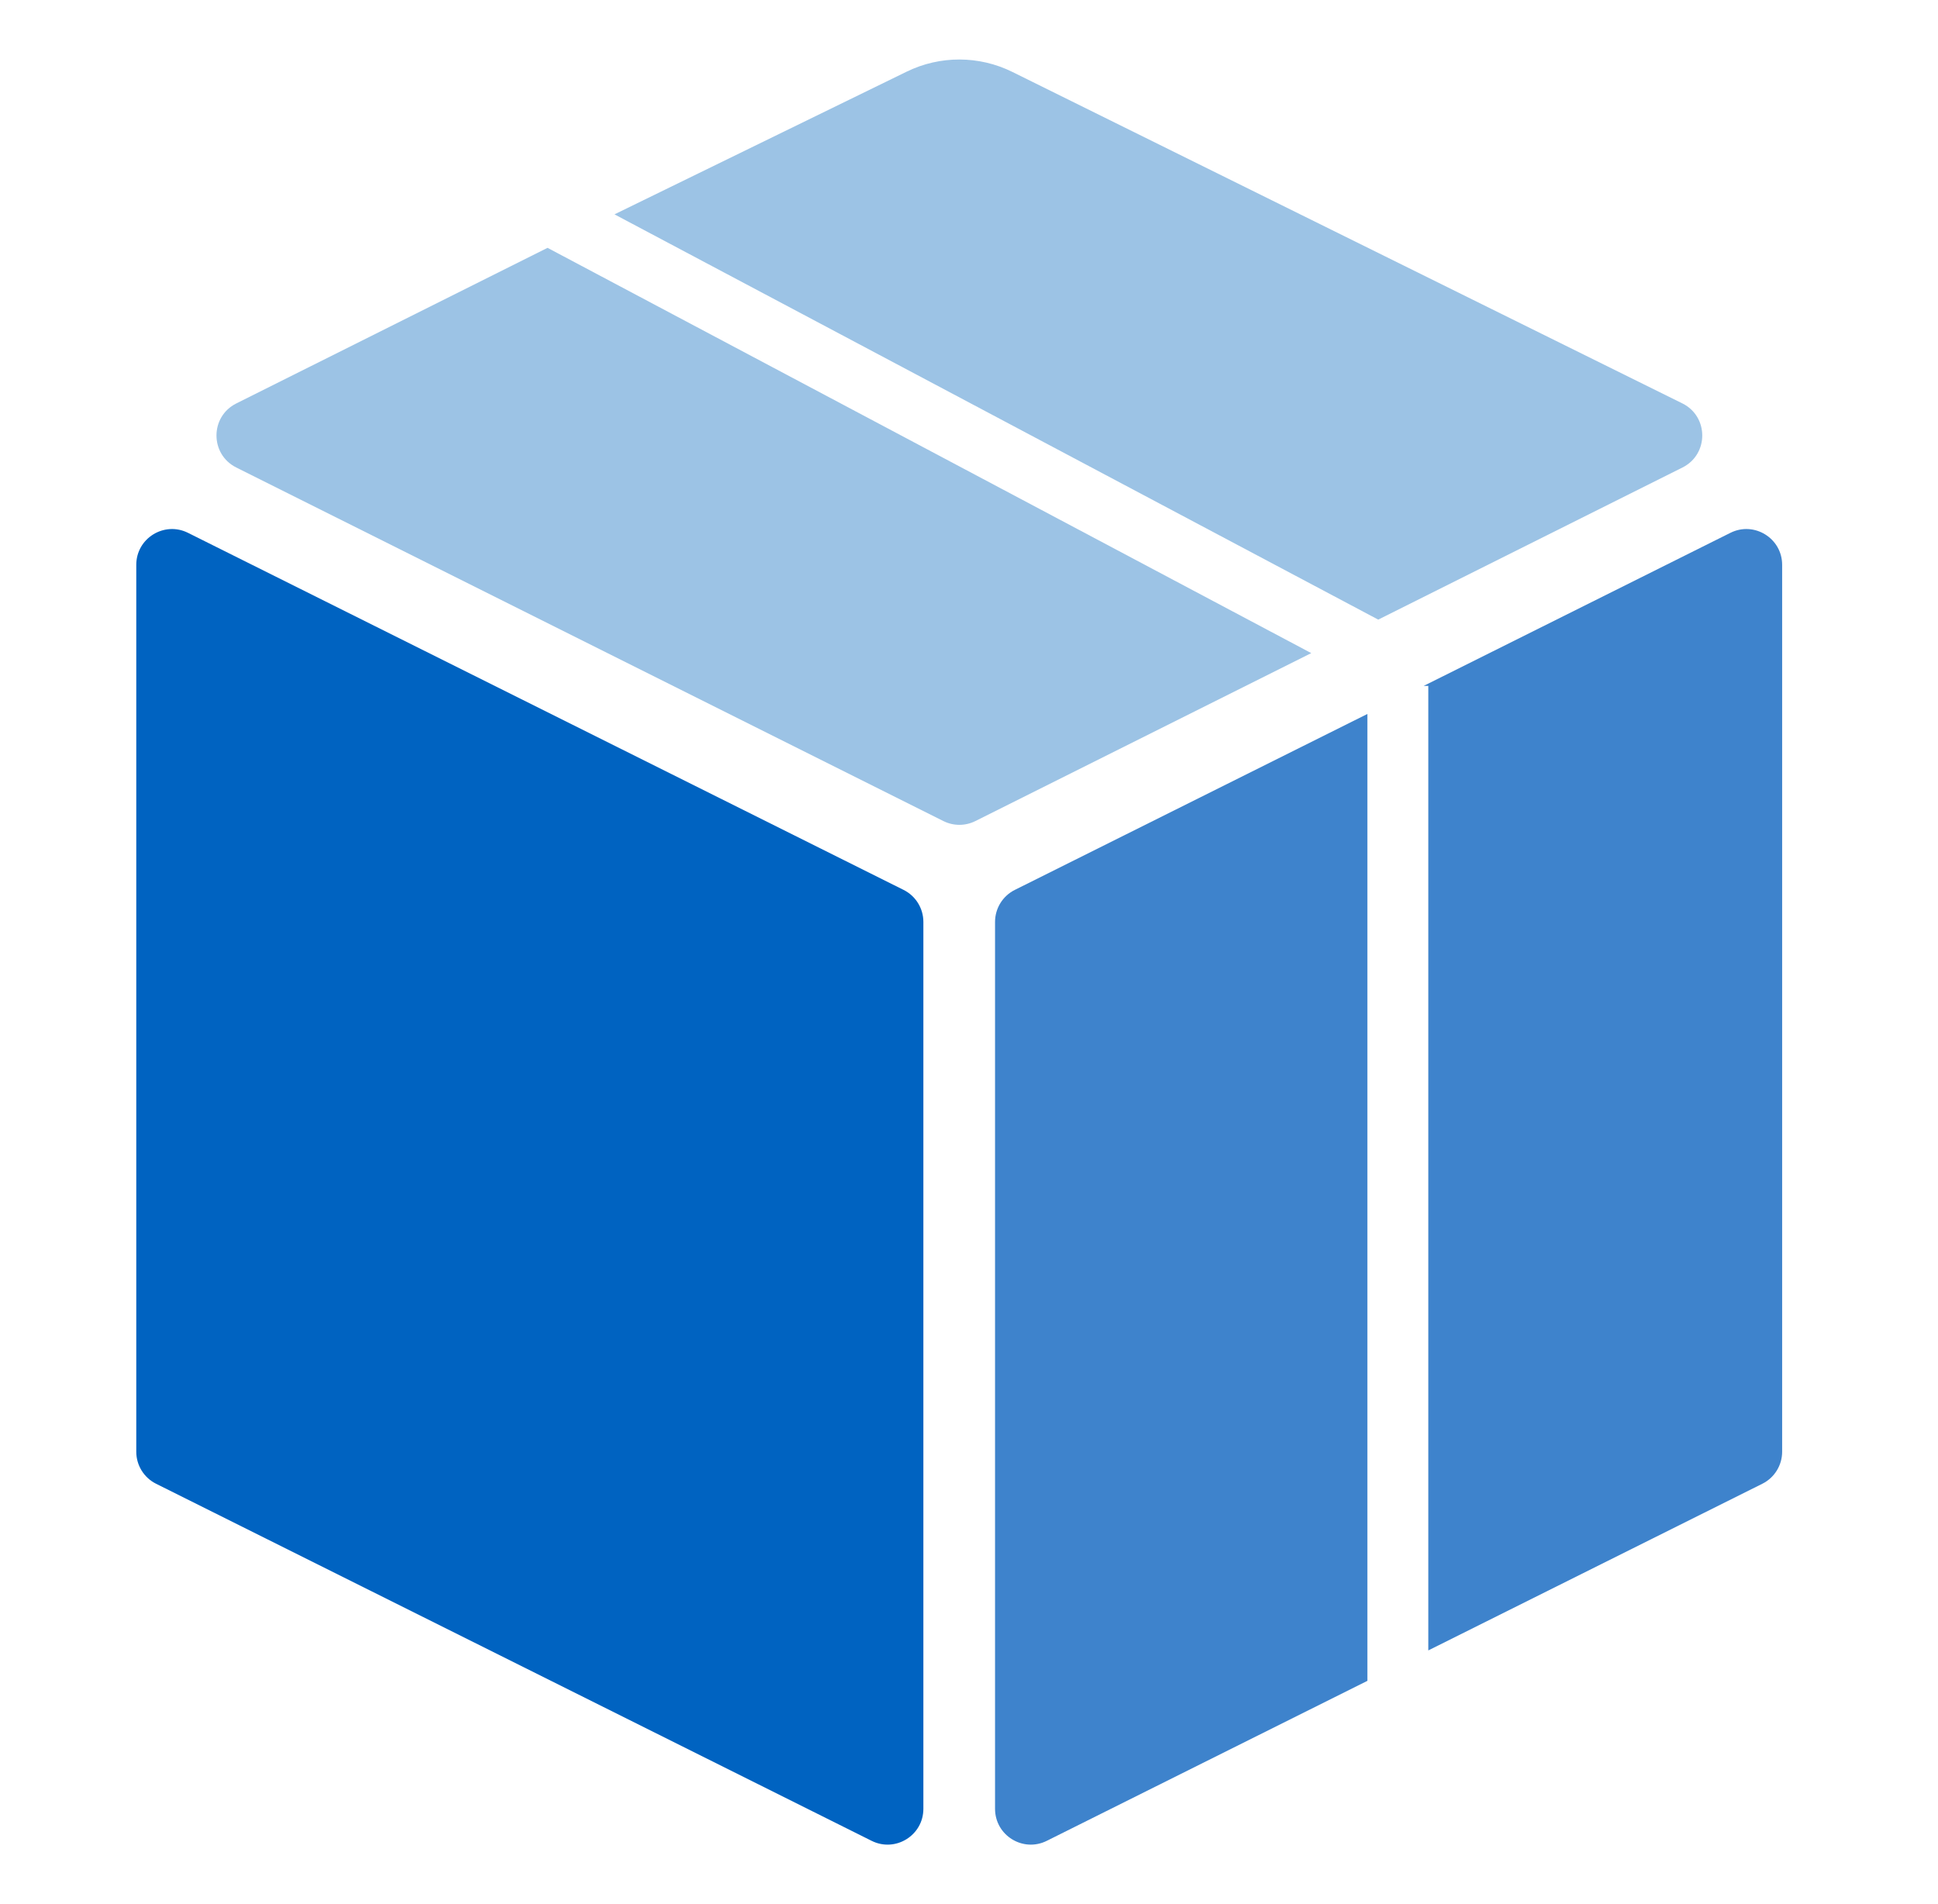
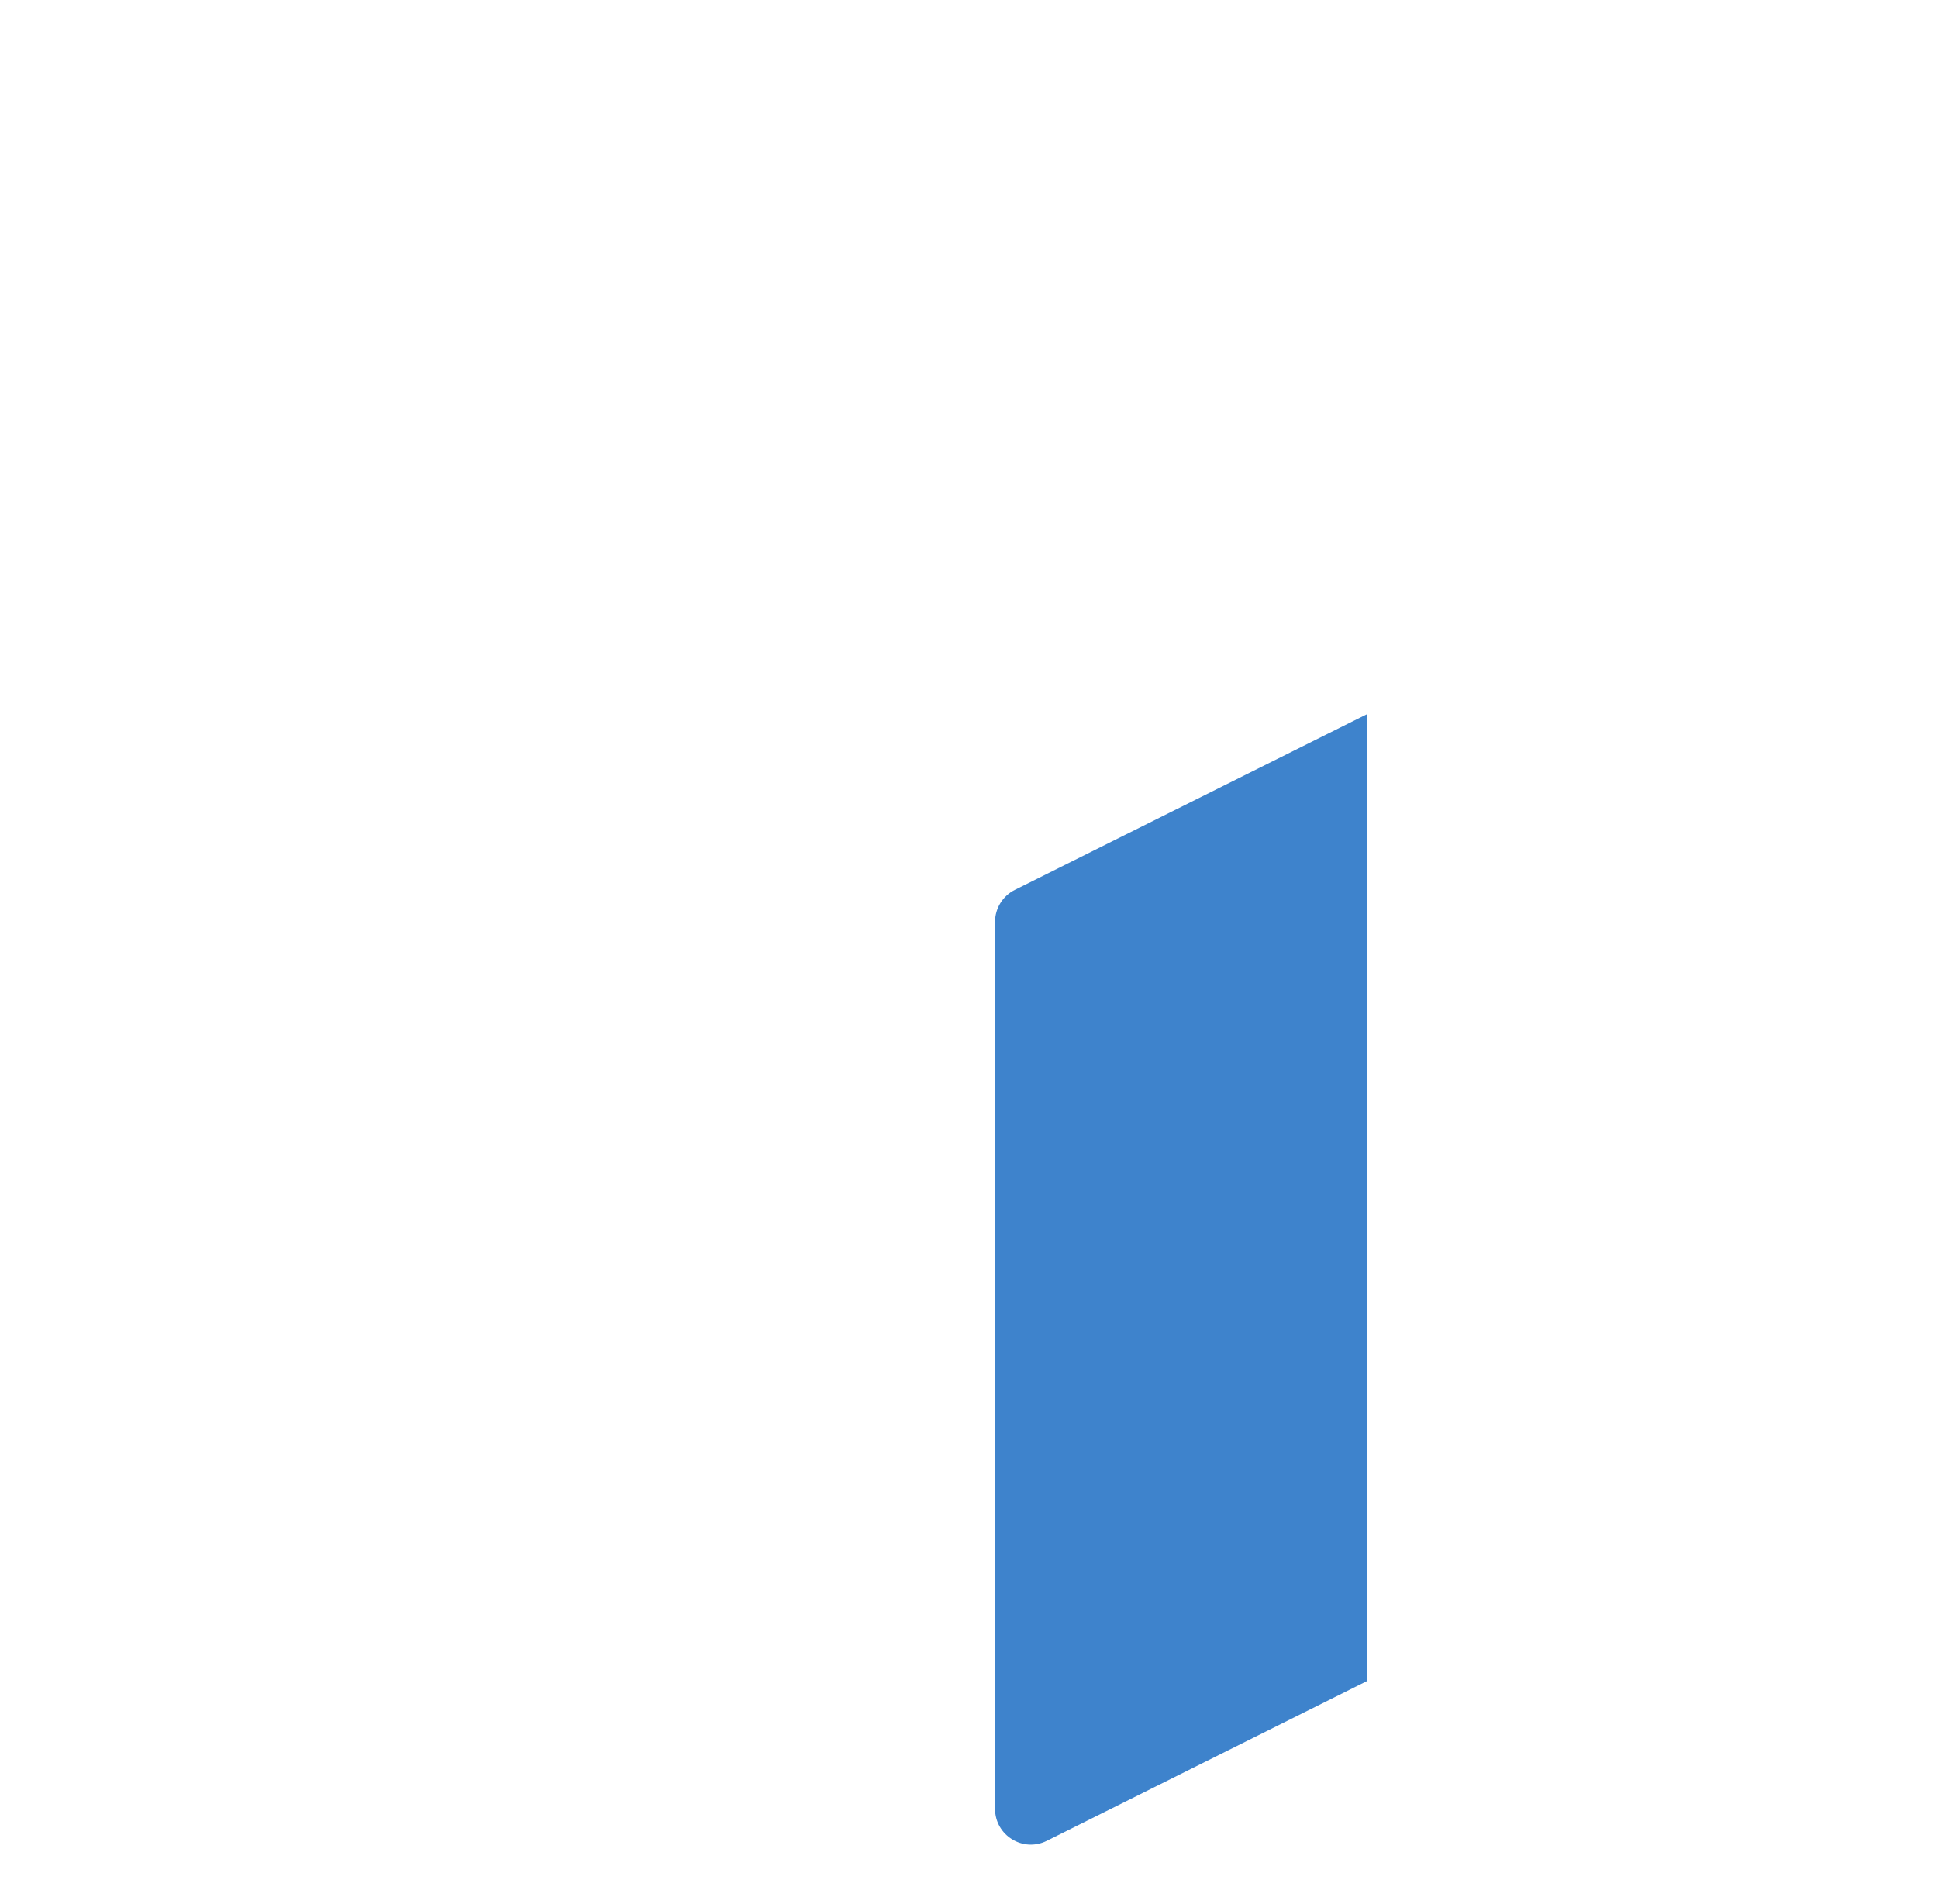
<svg xmlns="http://www.w3.org/2000/svg" width="57" height="56" viewBox="0 0 57 56" fill="none">
-   <path d="M26.576 26.172L5.53 15.671C4.83 15.322 4.008 15.83 4.008 16.612V42.695C4.008 43.094 4.233 43.459 4.59 43.637L25.636 54.139C26.336 54.488 27.158 53.979 27.158 53.197V27.114C27.158 26.715 26.933 26.35 26.576 26.172Z" fill="#0063C1" />
-   <path d="M38.566 19.208L28.688 24.147C28.391 24.296 28.043 24.296 27.746 24.147L6.949 13.749C6.173 13.361 6.173 12.254 6.949 11.866L16.104 7.289L38.566 19.208Z" fill="#9CC3E5" />
-   <path d="M40.536 18.223L18.073 6.304L26.666 2.108C27.648 1.628 28.797 1.631 29.777 2.116L49.485 11.866C50.26 12.254 50.26 13.361 49.485 13.749L40.536 18.223Z" fill="#9CC3E5" />
  <path d="M40.217 20.998L29.848 26.172C29.491 26.35 29.266 26.715 29.266 27.114V53.197C29.266 53.979 30.088 54.488 30.788 54.139L40.217 49.434L40.217 20.998Z" fill="#3E83CC" />
-   <path d="M41.873 20.172H42.009L42.009 48.539L51.834 43.637C52.191 43.459 52.416 43.094 52.416 42.695V16.612C52.416 15.83 51.593 15.322 50.894 15.671L41.873 20.172Z" fill="#3E83CC" />
</svg>